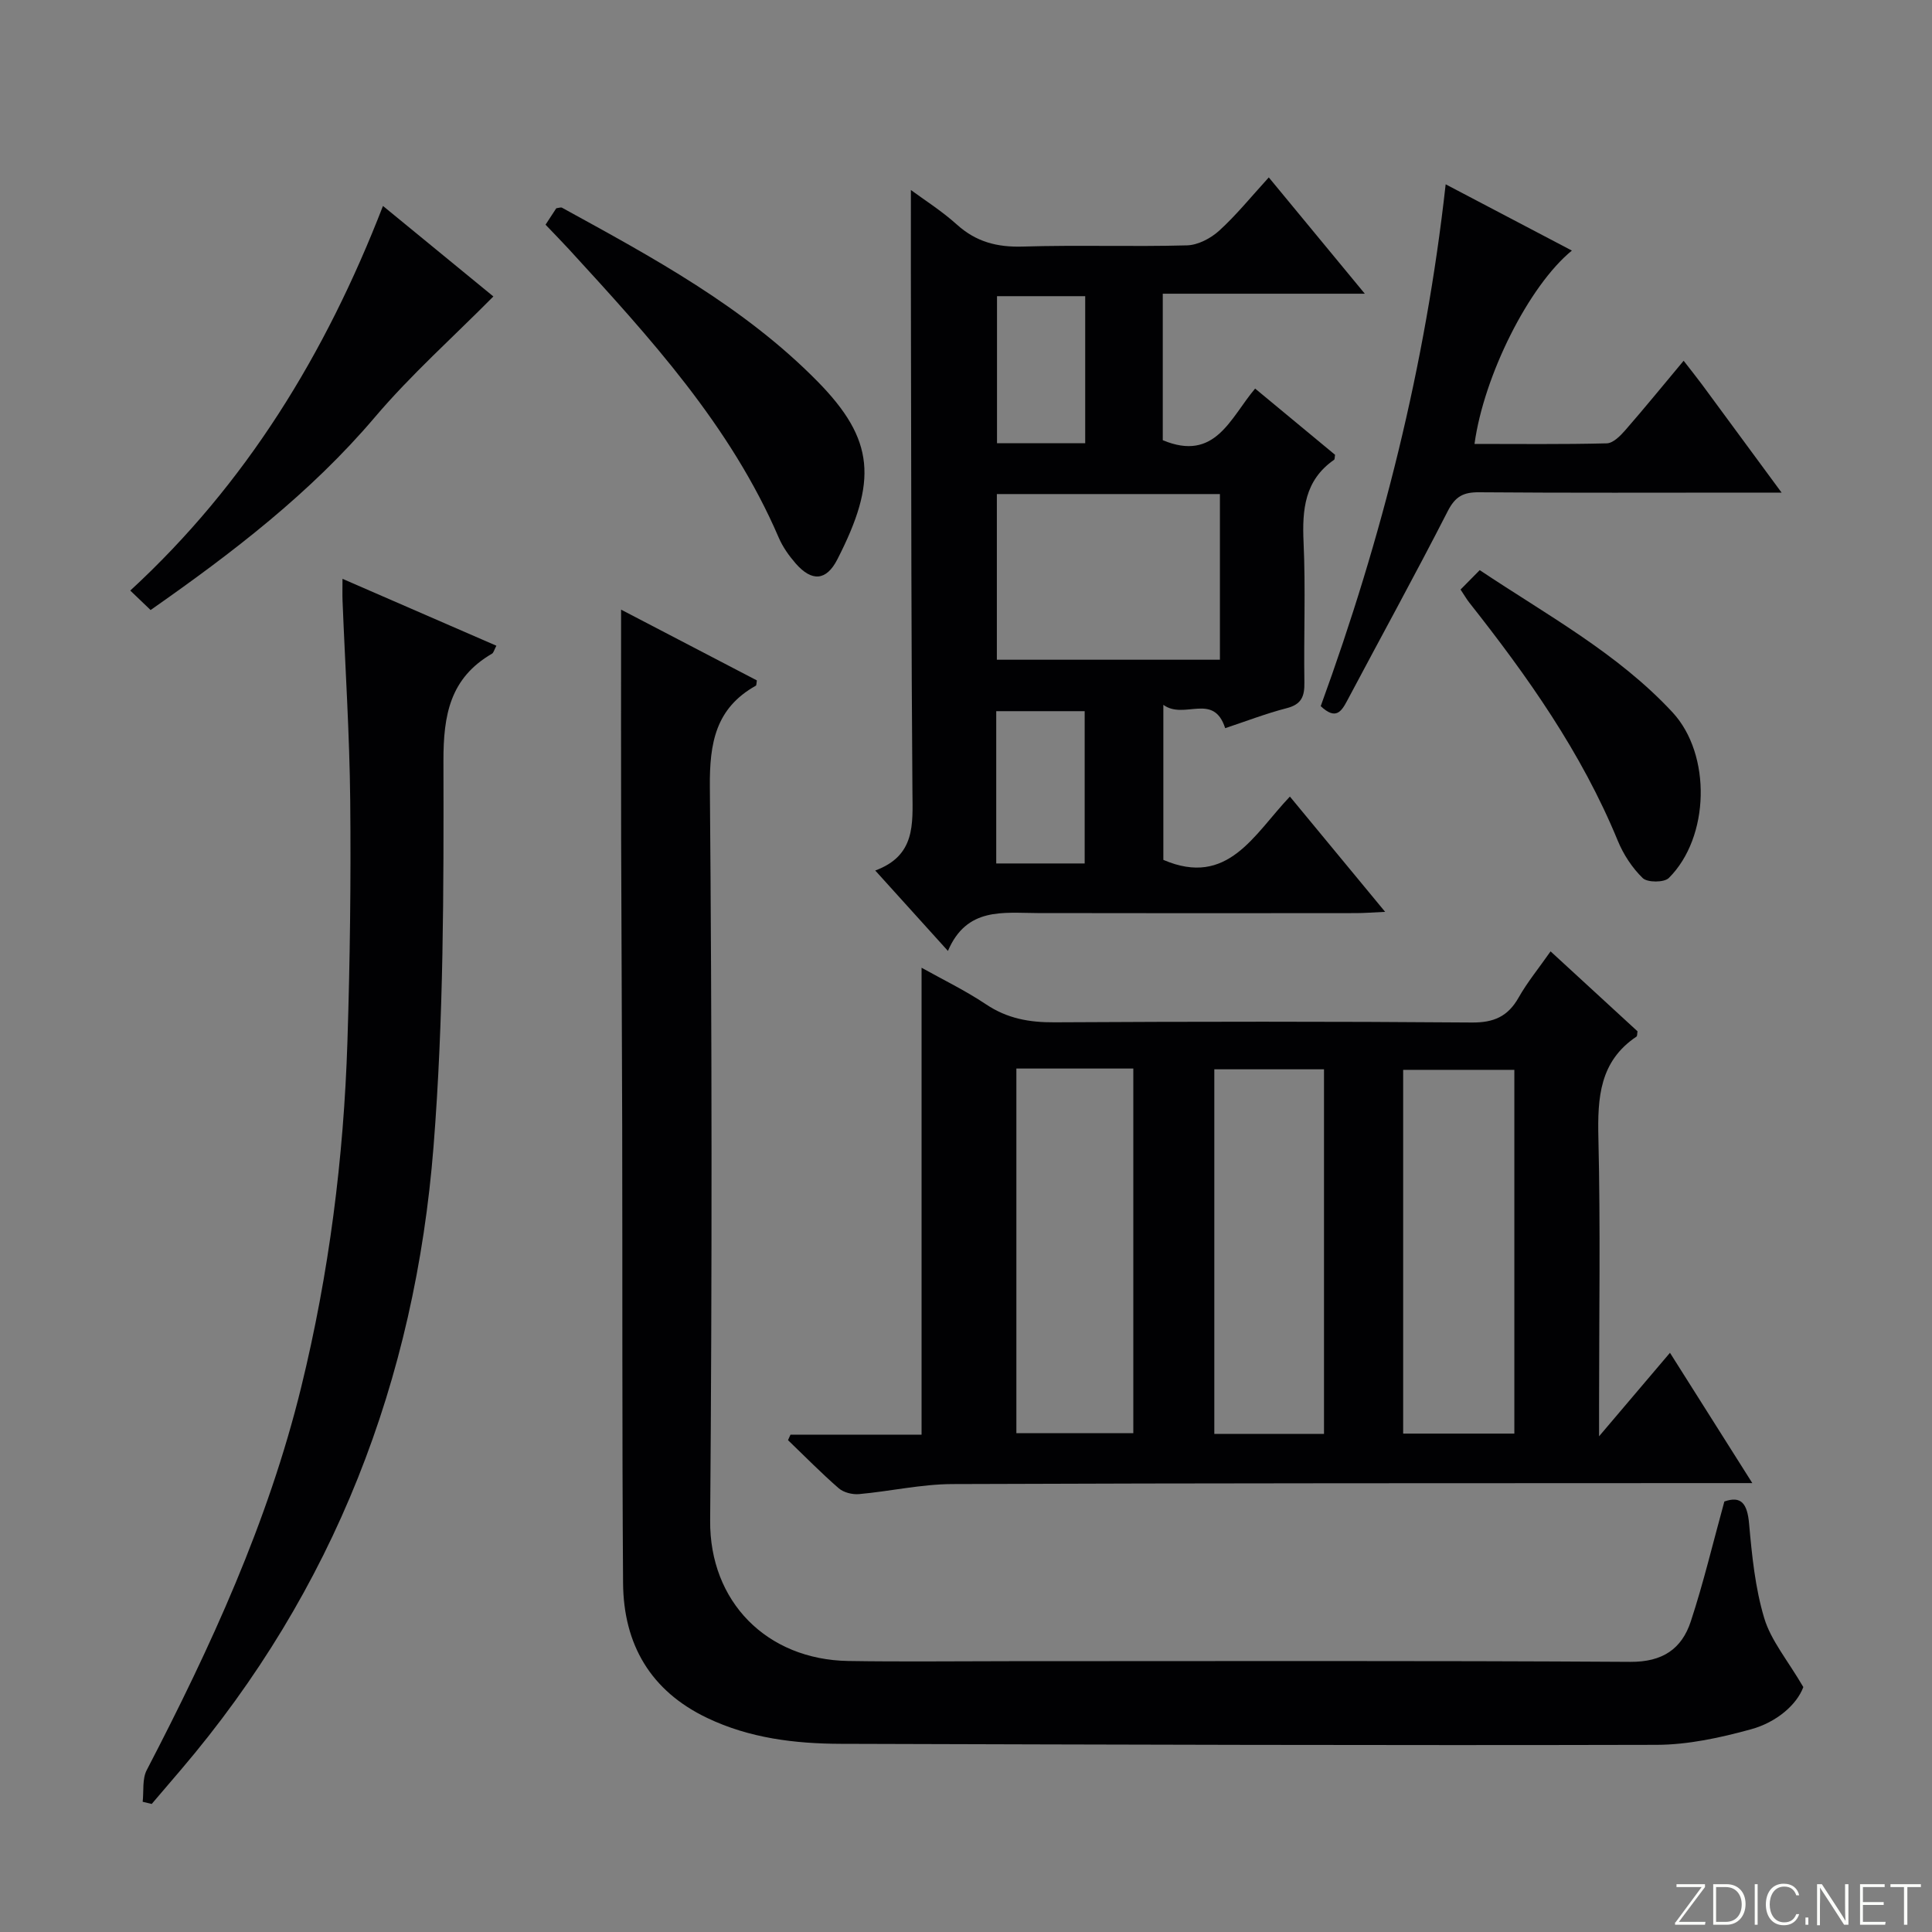
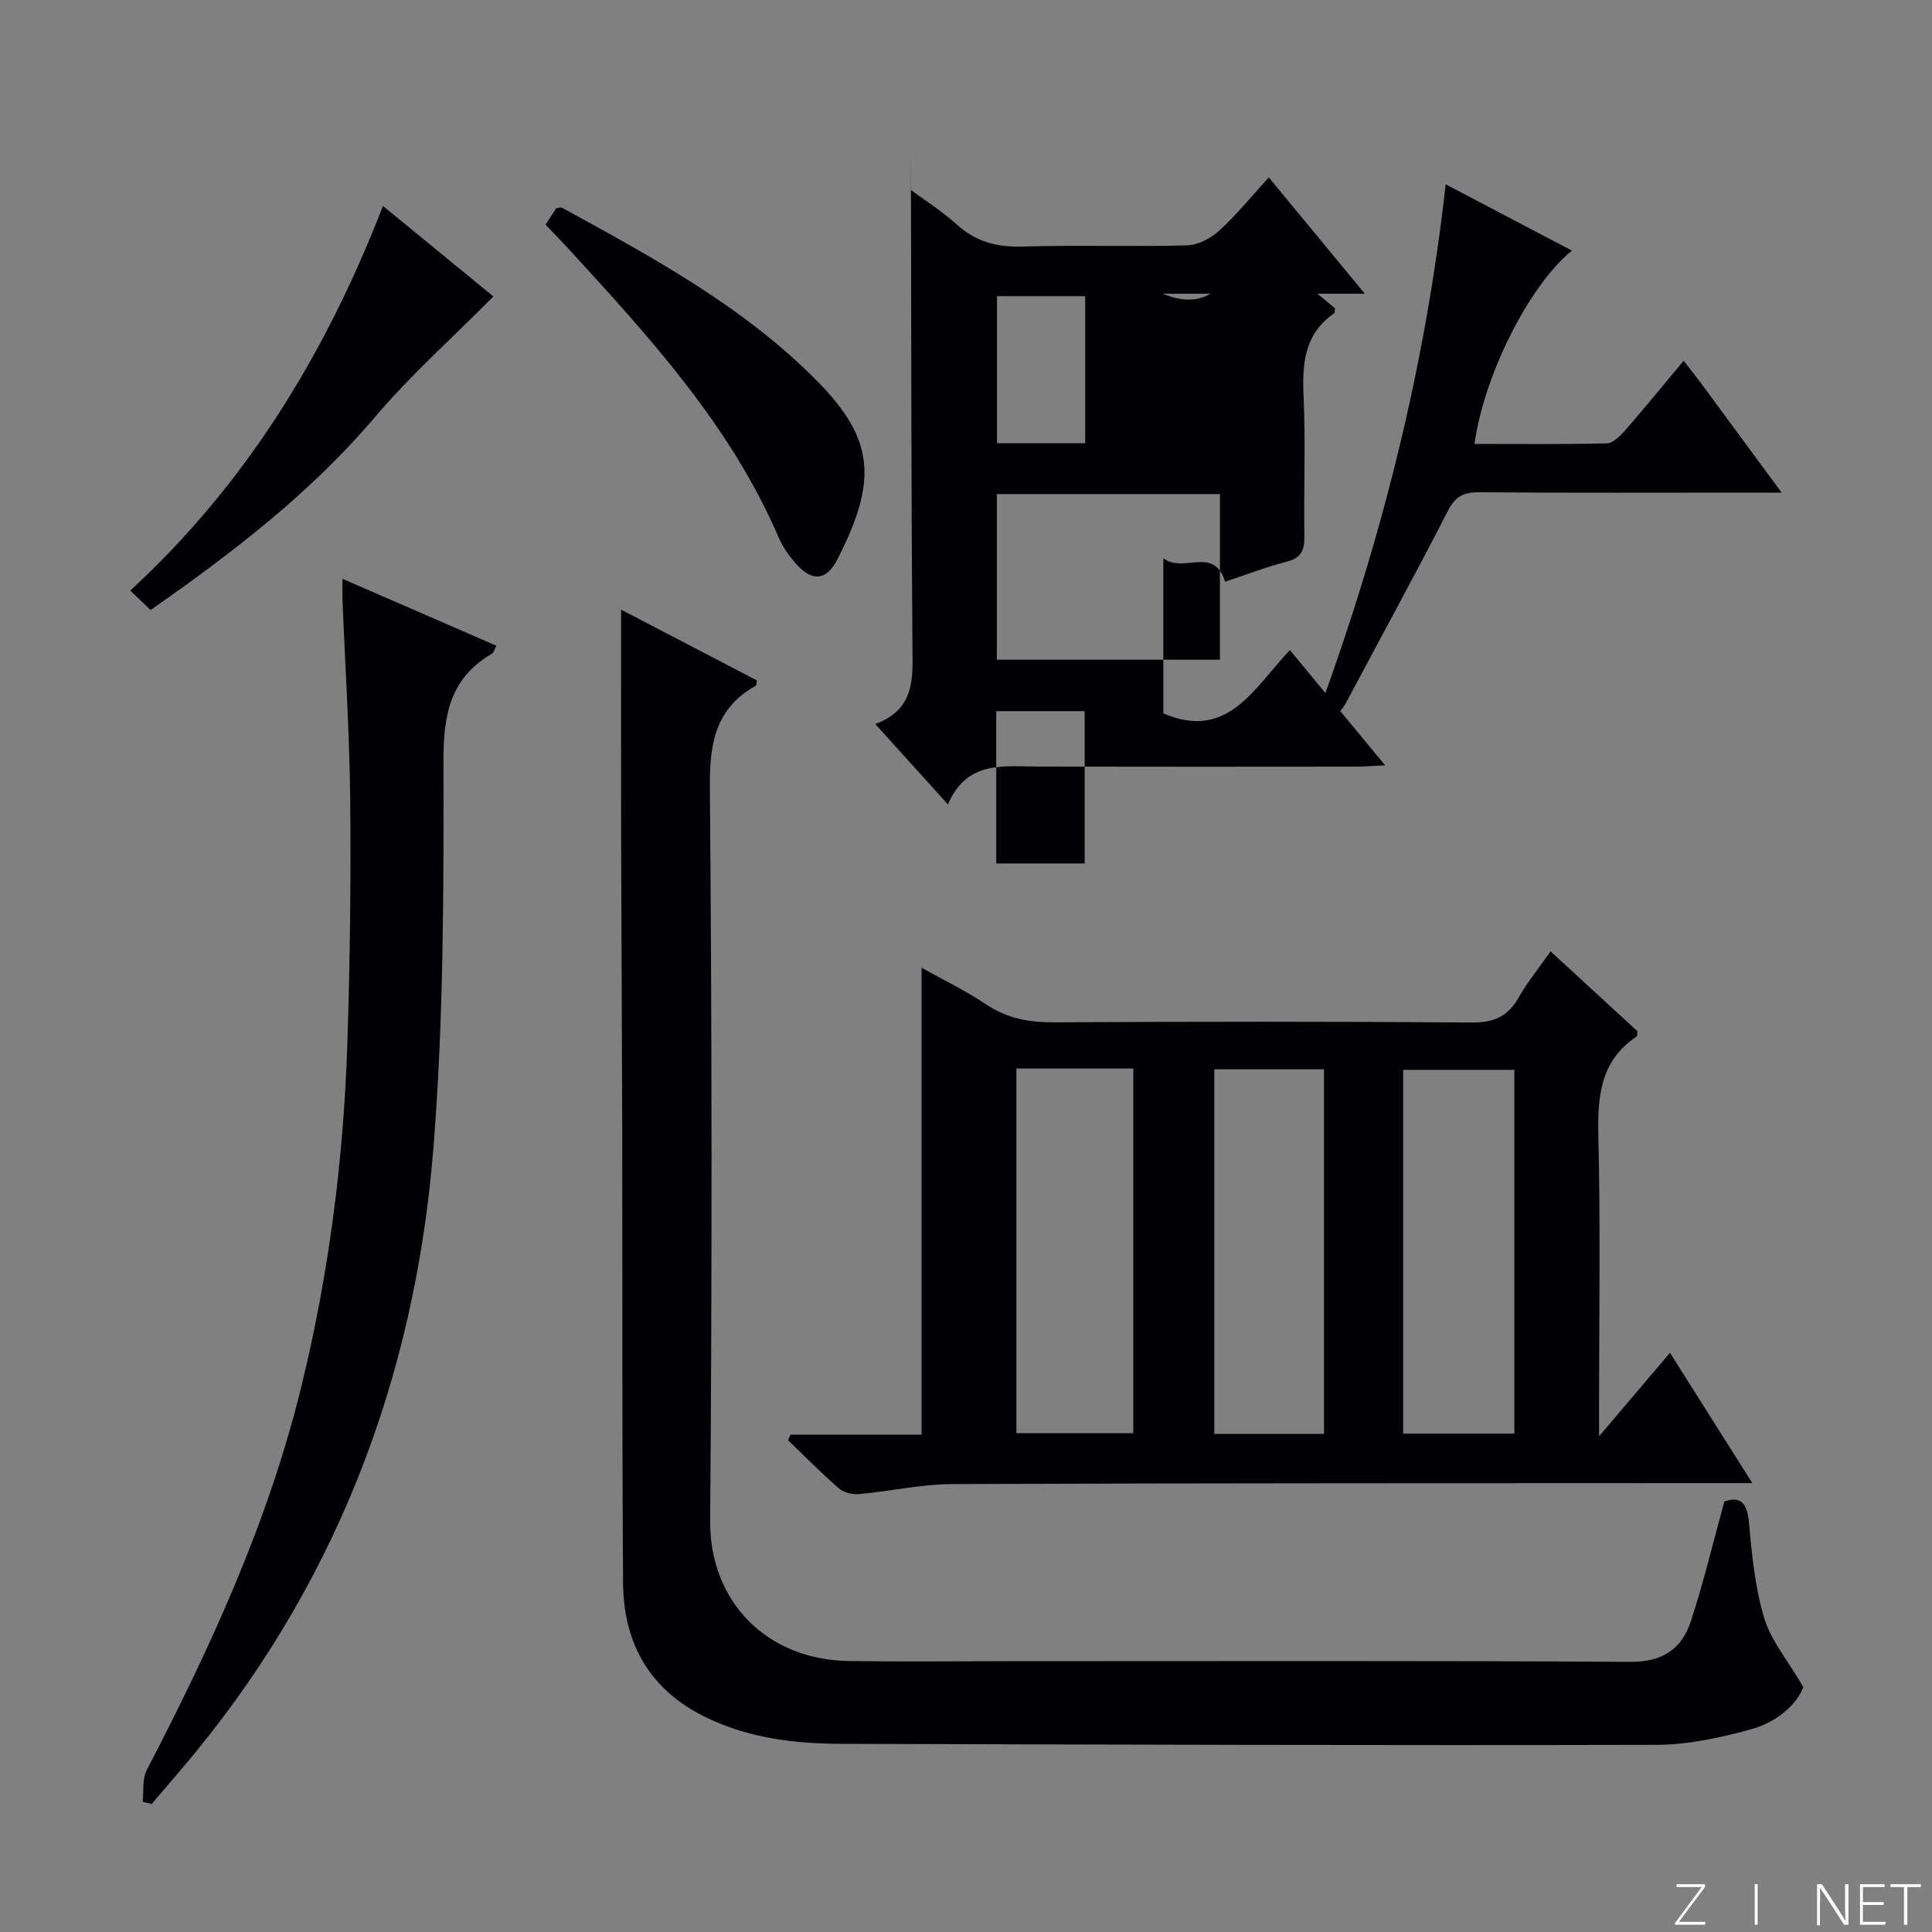
<svg xmlns="http://www.w3.org/2000/svg" enable-background="new 0 0 400 400" viewBox="0 0 400 400">
  <rect x="0" y="0" width="400" height="400" fill="#808080" stroke="none" />
  <g fill="#fbfcfa">
    <path d="m346.9 398 5.4-7.3h-5.2v-.6h5.9v.6l-5.4 7.2h5.5l-.1.6h-6.2v-.5z" />
-     <path d="m354.7 390.1h2.8c2.3 0 3.9 1.6 3.9 4.1s-1.6 4.3-3.9 4.3h-2.8zm.6 7.8h2c2.2 0 3.3-1.6 3.3-3.6 0-1.8-1-3.6-3.3-3.6h-2z" />
    <path d="m363.9 390.1v8.4h-.6v-8.4z" />
-     <path d="m372.5 396.3c-.4 1.3-1.4 2.3-3.2 2.3-2.4 0-3.7-1.9-3.7-4.3 0-2.3 1.2-4.3 3.7-4.3 1.8 0 2.9 1 3.2 2.4h-.6c-.4-1.1-1.1-1.8-2.5-1.8-2.1 0-3 1.9-3 3.7s.9 3.7 3 3.7c1.4 0 2.1-.7 2.5-1.7z" />
-     <path d="m373.8 398.5v-1.5h.6v1.5z" />
    <path d="m376.2 398.5v-8.4h1c1.3 2 4.4 6.7 4.9 7.6-.1-1.2-.1-2.4-.1-3.8v-3.8h.7v8.4h-.9c-1.2-1.9-4.4-6.8-5-7.7.1 1.1 0 2.3 0 3.9v3.9h-.6z" />
    <path d="m390 394.4h-4.3v3.5h4.7l-.1.6h-5.2v-8.4h5.1v.6h-4.5v3.1h4.3v.7z" />
    <path d="m394.2 390.7h-2.8v-.6h6.3v.6h-2.8v7.8h-.7z" />
  </g>
  <path d="m163.66 297.03h27.14c0-32.42 0-64.45 0-96.67 4.22 2.36 9 4.67 13.37 7.59 4.38 2.93 8.94 3.74 14.11 3.71 28.81-.16 57.63-.19 86.44.04 4.55.04 7.47-1.24 9.69-5.16 1.78-3.15 4.11-5.99 6.62-9.57 6.2 5.7 12.13 11.15 18 16.55-.09.49-.03.97-.22 1.1-7.63 5.12-8.07 12.62-7.88 20.94.44 18.48.14 36.97.14 55.46v6.35c5.4-6.36 9.85-11.6 14.68-17.29 5.58 8.83 11.02 17.43 17.05 26.98-2.94 0-4.85 0-6.77 0-52.96.03-105.93-.01-158.89.2-6.43.03-12.85 1.5-19.29 2.08-1.38.12-3.19-.33-4.2-1.21-3.64-3.16-7.02-6.62-10.5-9.96.17-.38.34-.76.51-1.14zm46.77-75.8v75.5h24.21c0-25.29 0-50.32 0-75.5-8.14 0-15.94 0-24.21 0zm103.1 75.58c0-25.45 0-50.47 0-75.31-7.97 0-15.52 0-23.02 0v75.31zm-39.41.06c0-25.5 0-50.52 0-75.48-7.9 0-15.33 0-22.71 0v75.48z" fill="#010103" />
  <path d="m128.59 126.22c9.15 4.77 18.65 9.73 28.11 14.65-.1.57-.06 1.02-.22 1.1-8.32 4.66-9.59 11.87-9.51 20.91.43 50.64.47 101.29.06 151.93-.14 16.78 11.7 28.8 28.6 29.08 11.16.18 22.32.04 33.48.04 42.81 0 85.63-.13 128.44.14 6.66.04 10.63-2.67 12.51-8.37 2.63-7.99 4.57-16.2 6.95-24.83 3.46-1.22 4.75.39 5.12 4.59.59 6.58 1.25 13.29 3.14 19.57 1.39 4.62 4.8 8.64 8.09 14.26-1.35 3.64-5.52 7.29-10.86 8.75-6.33 1.74-12.99 3.19-19.51 3.21-56.3.14-112.6-.05-168.91-.21-9.53-.03-18.9-1.17-27.65-5.35-11.76-5.6-17.34-15.27-17.43-27.95-.22-31.48-.11-62.97-.18-94.45-.04-19.82-.17-39.64-.22-59.46-.04-15.78-.01-31.56-.01-47.61z" fill="#010103" />
-   <path d="m188.59 39.34c2.69 1.99 6.37 4.31 9.55 7.18 3.98 3.58 8.33 4.69 13.63 4.53 11.32-.35 22.66.06 33.98-.25 2.28-.06 4.92-1.45 6.67-3.04 3.55-3.23 6.6-7.01 10.27-11.03 6.48 7.85 12.86 15.58 19.88 24.08-14.44 0-27.97 0-41.83 0v30.33c10.88 4.54 13.95-4.58 19.12-10.69 5.66 4.69 11.14 9.22 16.55 13.71-.09.48-.04.92-.21 1.04-6.09 4.24-6.62 10.3-6.31 17.09.44 9.64.02 19.32.17 28.98.05 2.88-.57 4.56-3.66 5.35-4.32 1.11-8.5 2.74-12.74 4.14-2.42-7.51-8.45-1.65-12.8-4.83v32.1c13.37 5.74 18.74-5.27 26.2-13.11 6.57 7.96 12.86 15.57 19.72 23.87-2.55.11-4.28.26-6.01.26-21.99.02-43.98.04-65.97-.01-7.15-.02-14.66-1.27-18.54 7.84-5.33-5.9-9.94-10.99-15.05-16.65 8.35-3.08 7.75-9.58 7.7-16.25-.24-30.48-.24-60.97-.3-91.45-.04-11.1-.02-22.21-.02-33.19zm17.8 62.95v34.3h46.18c0-11.57 0-22.79 0-34.3-15.45 0-30.66 0-46.18 0zm18.18 76.48c0-10.8 0-21.14 0-31.53-6.27 0-12.18 0-18.31 0v31.53zm.11-87.01c0-10.43 0-20.34 0-30.44-6.29 0-12.32 0-18.26 0v30.44z" fill="#010103" />
+   <path d="m188.59 39.34c2.69 1.99 6.37 4.31 9.55 7.18 3.98 3.58 8.33 4.69 13.63 4.53 11.32-.35 22.66.06 33.98-.25 2.28-.06 4.92-1.45 6.67-3.04 3.55-3.23 6.6-7.01 10.27-11.03 6.48 7.85 12.86 15.58 19.88 24.08-14.44 0-27.97 0-41.83 0c10.88 4.54 13.95-4.58 19.12-10.69 5.66 4.69 11.14 9.22 16.55 13.71-.09.48-.04.92-.21 1.04-6.09 4.24-6.62 10.3-6.31 17.09.44 9.64.02 19.32.17 28.98.05 2.88-.57 4.56-3.66 5.35-4.32 1.11-8.5 2.74-12.74 4.14-2.42-7.51-8.45-1.65-12.8-4.83v32.1c13.37 5.74 18.74-5.27 26.2-13.11 6.57 7.96 12.86 15.57 19.72 23.87-2.55.11-4.28.26-6.01.26-21.99.02-43.98.04-65.97-.01-7.15-.02-14.66-1.27-18.54 7.84-5.33-5.9-9.94-10.99-15.05-16.65 8.35-3.08 7.75-9.58 7.7-16.25-.24-30.48-.24-60.97-.3-91.45-.04-11.1-.02-22.21-.02-33.19zm17.8 62.95v34.3h46.18c0-11.57 0-22.79 0-34.3-15.45 0-30.66 0-46.18 0zm18.18 76.48c0-10.8 0-21.14 0-31.53-6.27 0-12.18 0-18.31 0v31.53zm.11-87.01c0-10.43 0-20.34 0-30.44-6.29 0-12.32 0-18.26 0v30.44z" fill="#010103" />
  <path d="m29.54 373.04c.25-2.2-.12-4.72.84-6.56 13.21-25.42 25.14-51.34 31.99-79.32 5.75-23.48 8.79-47.35 9.56-71.48.53-16.63.74-33.28.58-49.91-.14-13.79-1.04-27.58-1.59-41.37-.05-1.3-.01-2.61-.01-4.56 10.88 4.73 21.3 9.26 31.86 13.85-.46.86-.57 1.46-.91 1.65-8.67 5.04-10.07 12.65-10.05 22.22.06 26.61.05 53.32-2.05 79.82-3.82 48.3-20.57 91.83-52.31 129.04-2.01 2.36-4.03 4.71-6.04 7.07-.63-.14-1.25-.3-1.87-.45z" fill="#010103" />
  <path d="m273.44 146.2c12.69-34.82 21.69-70.43 25.87-108.04 8.85 4.65 17.38 9.13 26.13 13.72-8.9 7.27-18.22 25.88-20.16 40.03 9.17 0 18.28.11 27.38-.12 1.3-.03 2.8-1.53 3.81-2.69 4.04-4.63 7.92-9.4 12.11-14.41 1.36 1.76 2.59 3.29 3.76 4.86 5.3 7.18 10.59 14.38 16.52 22.44-2.84 0-4.75 0-6.66 0-18.65 0-37.31.08-55.96-.07-3.23-.03-4.92.83-6.48 3.87-6.73 13.16-13.86 26.11-20.79 39.18-1.24 2.34-2.39 4.18-5.53 1.23z" fill="#010103" />
  <path d="m112.95 46.52c.87-1.32 1.58-2.42 2.22-3.4.55-.07.95-.24 1.18-.12 18.78 10.31 37.67 20.48 52.92 35.98 11.88 12.08 12.39 20.66 4.08 36.86-2.28 4.45-5.29 4.62-8.61.82-1.4-1.61-2.7-3.44-3.53-5.39-9.98-23.2-26.73-41.45-43.47-59.72-1.46-1.58-2.97-3.12-4.79-5.03z" fill="#010103" />
  <path d="m31.18 126.3c-1.48-1.42-2.67-2.55-4.21-4.03 23.96-22.06 40.42-48.93 52.32-79.63 8.16 6.69 16.02 13.13 22.86 18.74-8.36 8.44-17.07 16.2-24.55 25.01-13.32 15.68-29.35 27.97-46.42 39.91z" fill="#010103" />
-   <path d="m302.39 122.06c1.41-1.43 2.56-2.6 3.97-4.02 14.01 9.35 28.57 17.22 39.91 29.43 8.12 8.75 7.71 25.9-.76 34.31-.96.96-4.42.96-5.39.03-2.2-2.13-4.02-4.92-5.19-7.78-7.48-18.19-18.68-34.02-30.77-49.32-.5-.64-.91-1.36-1.77-2.65z" fill="#010103" />
</svg>